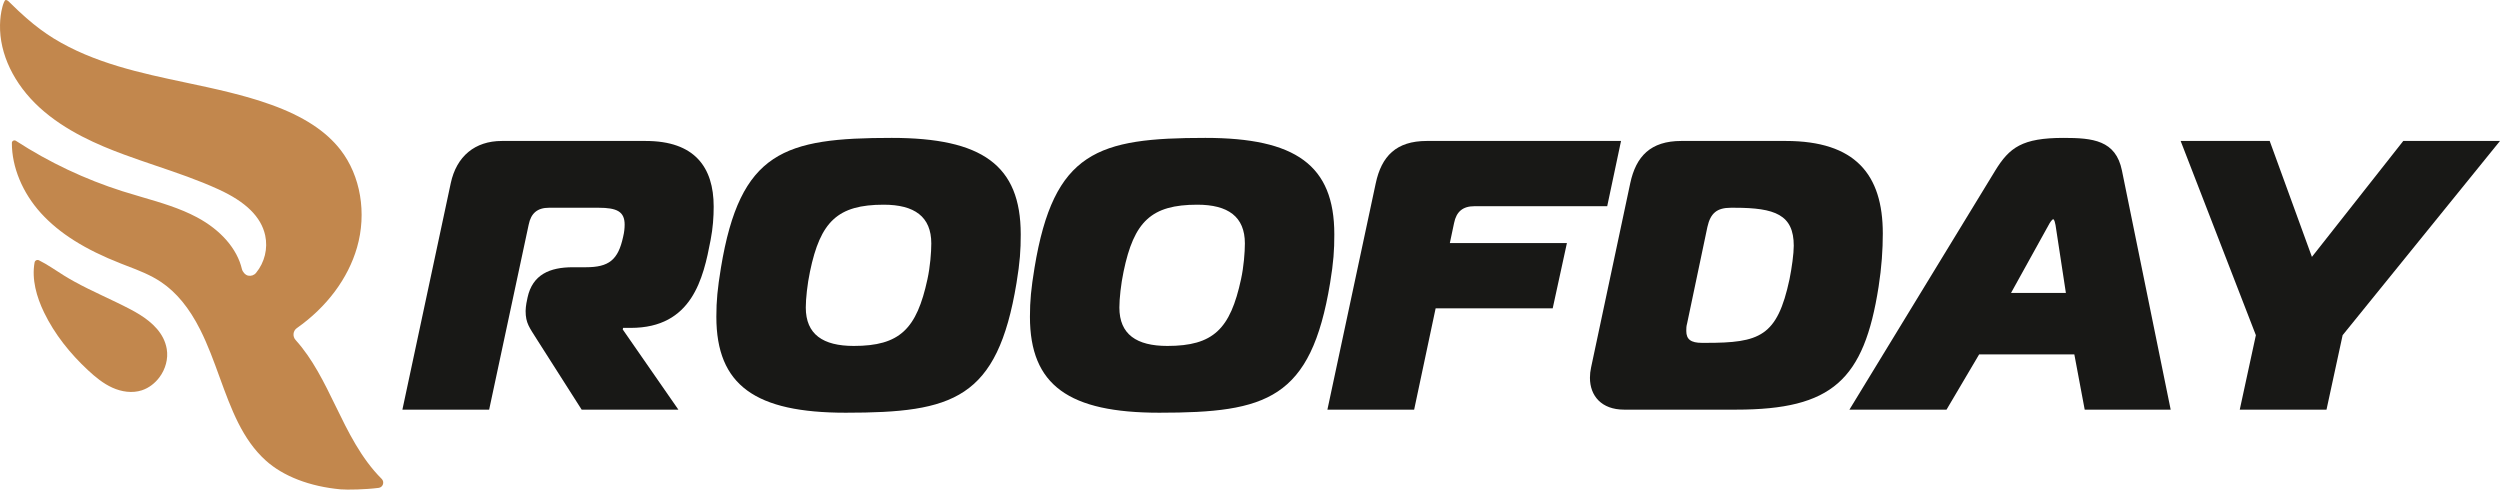
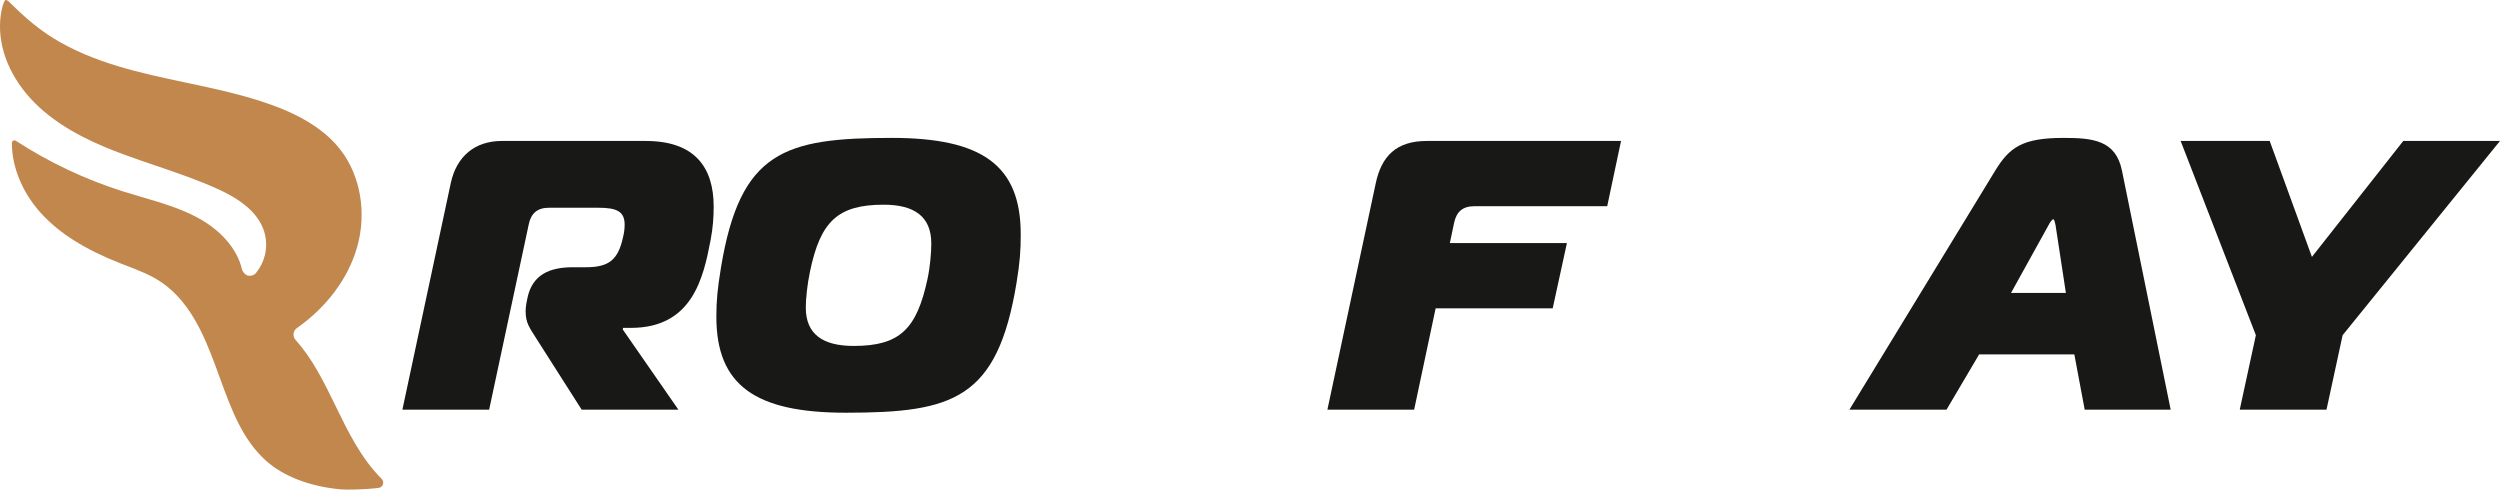
<svg xmlns="http://www.w3.org/2000/svg" id="Layer_1" data-name="Layer 1" viewBox="0 0 2932.62 574.34">
  <defs>
    <style>
      .cls-1 {
        fill: #c2874d;
      }

      .cls-2 {
        fill: #181816;
      }
    </style>
  </defs>
  <g>
    <path class="cls-1" d="M447.67,561.66c3.68,3.67,1.67,9.98-3.49,10.64-15.32,1.98-36.96,2.41-44.51,1.73-36.15-3.28-67.34-15.29-87.85-33.77-27.66-24.93-40.52-60.29-54.18-97.73-6.8-18.72-13.81-38.04-22.84-55.92-12.81-25.37-27.76-43.55-45.69-55.67-12.51-8.44-26.52-13.81-40.03-18.97-2.38-.94-4.77-1.84-7.15-2.78-42.46-16.64-72.25-35.46-93.86-59.14-21.77-23.96-34.22-54.23-34.14-82.38,0-2.41,2.74-3.78,4.75-2.47,38.9,25.24,80.93,45.12,125.13,59.17,7.55,2.38,15.15,4.62,22.74,6.85,21.85,6.36,44.39,12.96,64.41,23.64,28.01,14.91,47.23,37,52.79,60.7.79,3.36,3.97,7.09,7.35,7.78,3.46.71,6.99-.49,9.23-3.22,10.13-12.27,14.1-28.75,10.73-44.1-4.77-21.65-22.74-39.33-54.92-53.98-23.84-10.92-48.96-19.42-73.25-27.66-12.27-4.17-24.93-8.49-37.19-13.01-30.39-11.17-69.08-27.61-99.27-55.22C16.26,98.56-.67,63.2.02,29.14c.15-7.13,1-14.36,2.86-21.25.48-1.77,1.03-3.54,1.77-5.22.27-.61.56-1.2.91-1.77.21-.34.35-.61.73-.76,1.84-.72,3.97,1.61,5.1,2.73,7.3,7.25,13.51,13.01,19.52,18.28,10.93,9.53,21.4,17.33,32.03,23.89,47.28,29,102.2,40.67,155.28,51.89,33.42,7.1,67.93,14.4,100.01,25.97,37.54,13.51,64.16,30.84,81.29,52.99,23.49,30.34,30.89,74.19,19.27,114.46-10.48,36.35-35.51,69.87-70.47,94.45-2.23,1.54-3.67,3.92-3.97,6.61-.3,2.68.55,5.36,2.38,7.4,19.96,22,33.67,50.16,46.93,77.42,14.71,30.22,29.9,61.4,54,85.45Z" />
-     <path class="cls-1" d="M163.7,368.96c-3.52-2.2-7.12-4.22-10.67-6.08-21.71-11.41-44.44-20.76-65.92-32.63-4.07-2.25-8.1-4.59-12.05-7.04-9.75-6.05-19.13-12.82-29.39-17.89-2.09-1.03-4.69.24-5.1,2.53-3.55,19.75,2.31,40.43,11.11,58.64,12.42,25.68,30.62,48.3,51.5,67.74,8.65,8.05,17.91,15.68,28.68,20.54,10.76,4.86,23.26,6.75,34.49,3.09,8.35-2.72,15.6-8.4,20.82-15.47,6.93-9.38,10.37-21.48,8.44-32.98-3.07-18.31-16.82-31.05-31.9-40.46Z" />
  </g>
  <g>
    <path class="cls-2" d="M528.75,214.89c6.75-31.52,28.36-49.53,59.88-49.53h168.85c57.18,0,79.7,30.62,79.7,76.99,0,12.16-.9,25.21-3.6,39.17-8.55,45.03-21.61,103.11-93.65,103.11h-9l-.45,1.8,65.29,94.1h-113.46l-52.23-81.95c-9-14.41-13.51-19.36-13.51-33.77,0-3.15.45-5.85.9-9l1.35-6.75c5.85-27.01,26.11-35.57,53.13-35.57h15.31c27.01,0,37.82-8.55,43.67-35.57,1.35-5.4,1.8-10.36,1.8-14.41,0-15.31-9-19.81-30.62-19.81h-58.08c-13.51,0-21.16,6.3-23.86,19.81l-46.38,217.02h-101.76l56.73-265.65Z" />
    <path class="cls-2" d="M1197.37,274.77c0,18.91-.9,32.42-4.95,57.18-22.51,136.43-74.29,152.19-200.36,152.19-105.81,0-151.74-31.97-151.74-112.56,0-18.91,1.35-32.87,5.4-57.63,22.51-136.43,74.29-152.19,200.36-152.19,105.81,0,151.28,31.97,151.28,113.01ZM945.23,360.77c0,31.52,20.26,45.03,56.28,45.03,54.03,0,73.84-19.81,86.45-78.34,3.15-14.41,4.5-31.52,4.5-41.87,0-31.52-19.81-45.47-55.83-45.47-54.03,0-74.29,19.81-86.45,78.34-3.15,14.86-4.95,31.97-4.95,42.32Z" />
-     <path class="cls-2" d="M1565.22,274.77c0,18.91-.9,32.42-4.95,57.18-22.51,136.43-74.29,152.19-200.36,152.19-105.81,0-151.74-31.97-151.74-112.56,0-18.91,1.35-32.87,5.4-57.63,22.51-136.43,74.29-152.19,200.36-152.19,105.81,0,151.28,31.97,151.28,113.01ZM1313.08,360.77c0,31.52,20.26,45.03,56.28,45.03,54.03,0,73.84-19.81,86.45-78.34,3.15-14.41,4.5-31.52,4.5-41.87,0-31.52-19.81-45.47-55.83-45.47-54.03,0-74.29,19.81-86.45,78.34-3.15,14.86-4.95,31.97-4.95,42.32Z" />
    <path class="cls-2" d="M1557.11,480.53l56.73-265.65c6.75-31.52,23.86-49.53,59.88-49.53h227.83l-16.21,76.54h-155.79c-13.51,0-21.16,6.3-23.86,19.81l-4.95,23.41h137.33l-16.66,76.54h-137.33l-25.21,118.87h-101.76Z" />
-     <path class="cls-2" d="M1905.15,480.53c-26.56,0-40.07-16.21-40.07-37.37,0-4.05.45-8.1,1.35-12.16l45.93-216.12c6.75-31.52,23.86-49.53,59.88-49.53h122.47c81.5,0,113.91,39.17,113.91,108.51,0,18.91-1.35,39.62-4.95,62.59-17.11,109.41-54.48,144.08-167.04,144.08h-131.47ZM1978.99,379.68c-.9,3.15-.9,5.85-.9,8.55,0,9.9,5.4,13.96,18.46,13.96h4.5c63.04,0,83.75-7.2,98.16-74.74,2.7-13.51,4.95-29.72,4.95-39.17,0-36.47-22.06-44.57-69.34-44.57h-4.5c-16.21,0-23.86,6.3-27.46,22.51l-23.86,113.46Z" />
    <path class="cls-2" d="M2340.54,200.03c16.66-27.02,31.52-38.27,80.15-38.27,34.22,0,61.24,2.7,68.44,38.27l57.18,280.51h-100.86l-12.16-64.84h-111.66l-38.27,64.84h-113.91l171.1-280.51ZM2359,343.66h64.39l-12.16-79.7c-.45-2.25-1.35-6.75-2.7-6.75s-4.05,4.05-5.4,6.75l-44.12,79.7Z" />
    <path class="cls-2" d="M2819.15,165.36h113.46l-184.6,227.83-18.91,87.35h-101.76l18.91-87.35-88.25-227.83h104.46l49.53,135.98,107.16-135.98Z" />
  </g>
</svg>